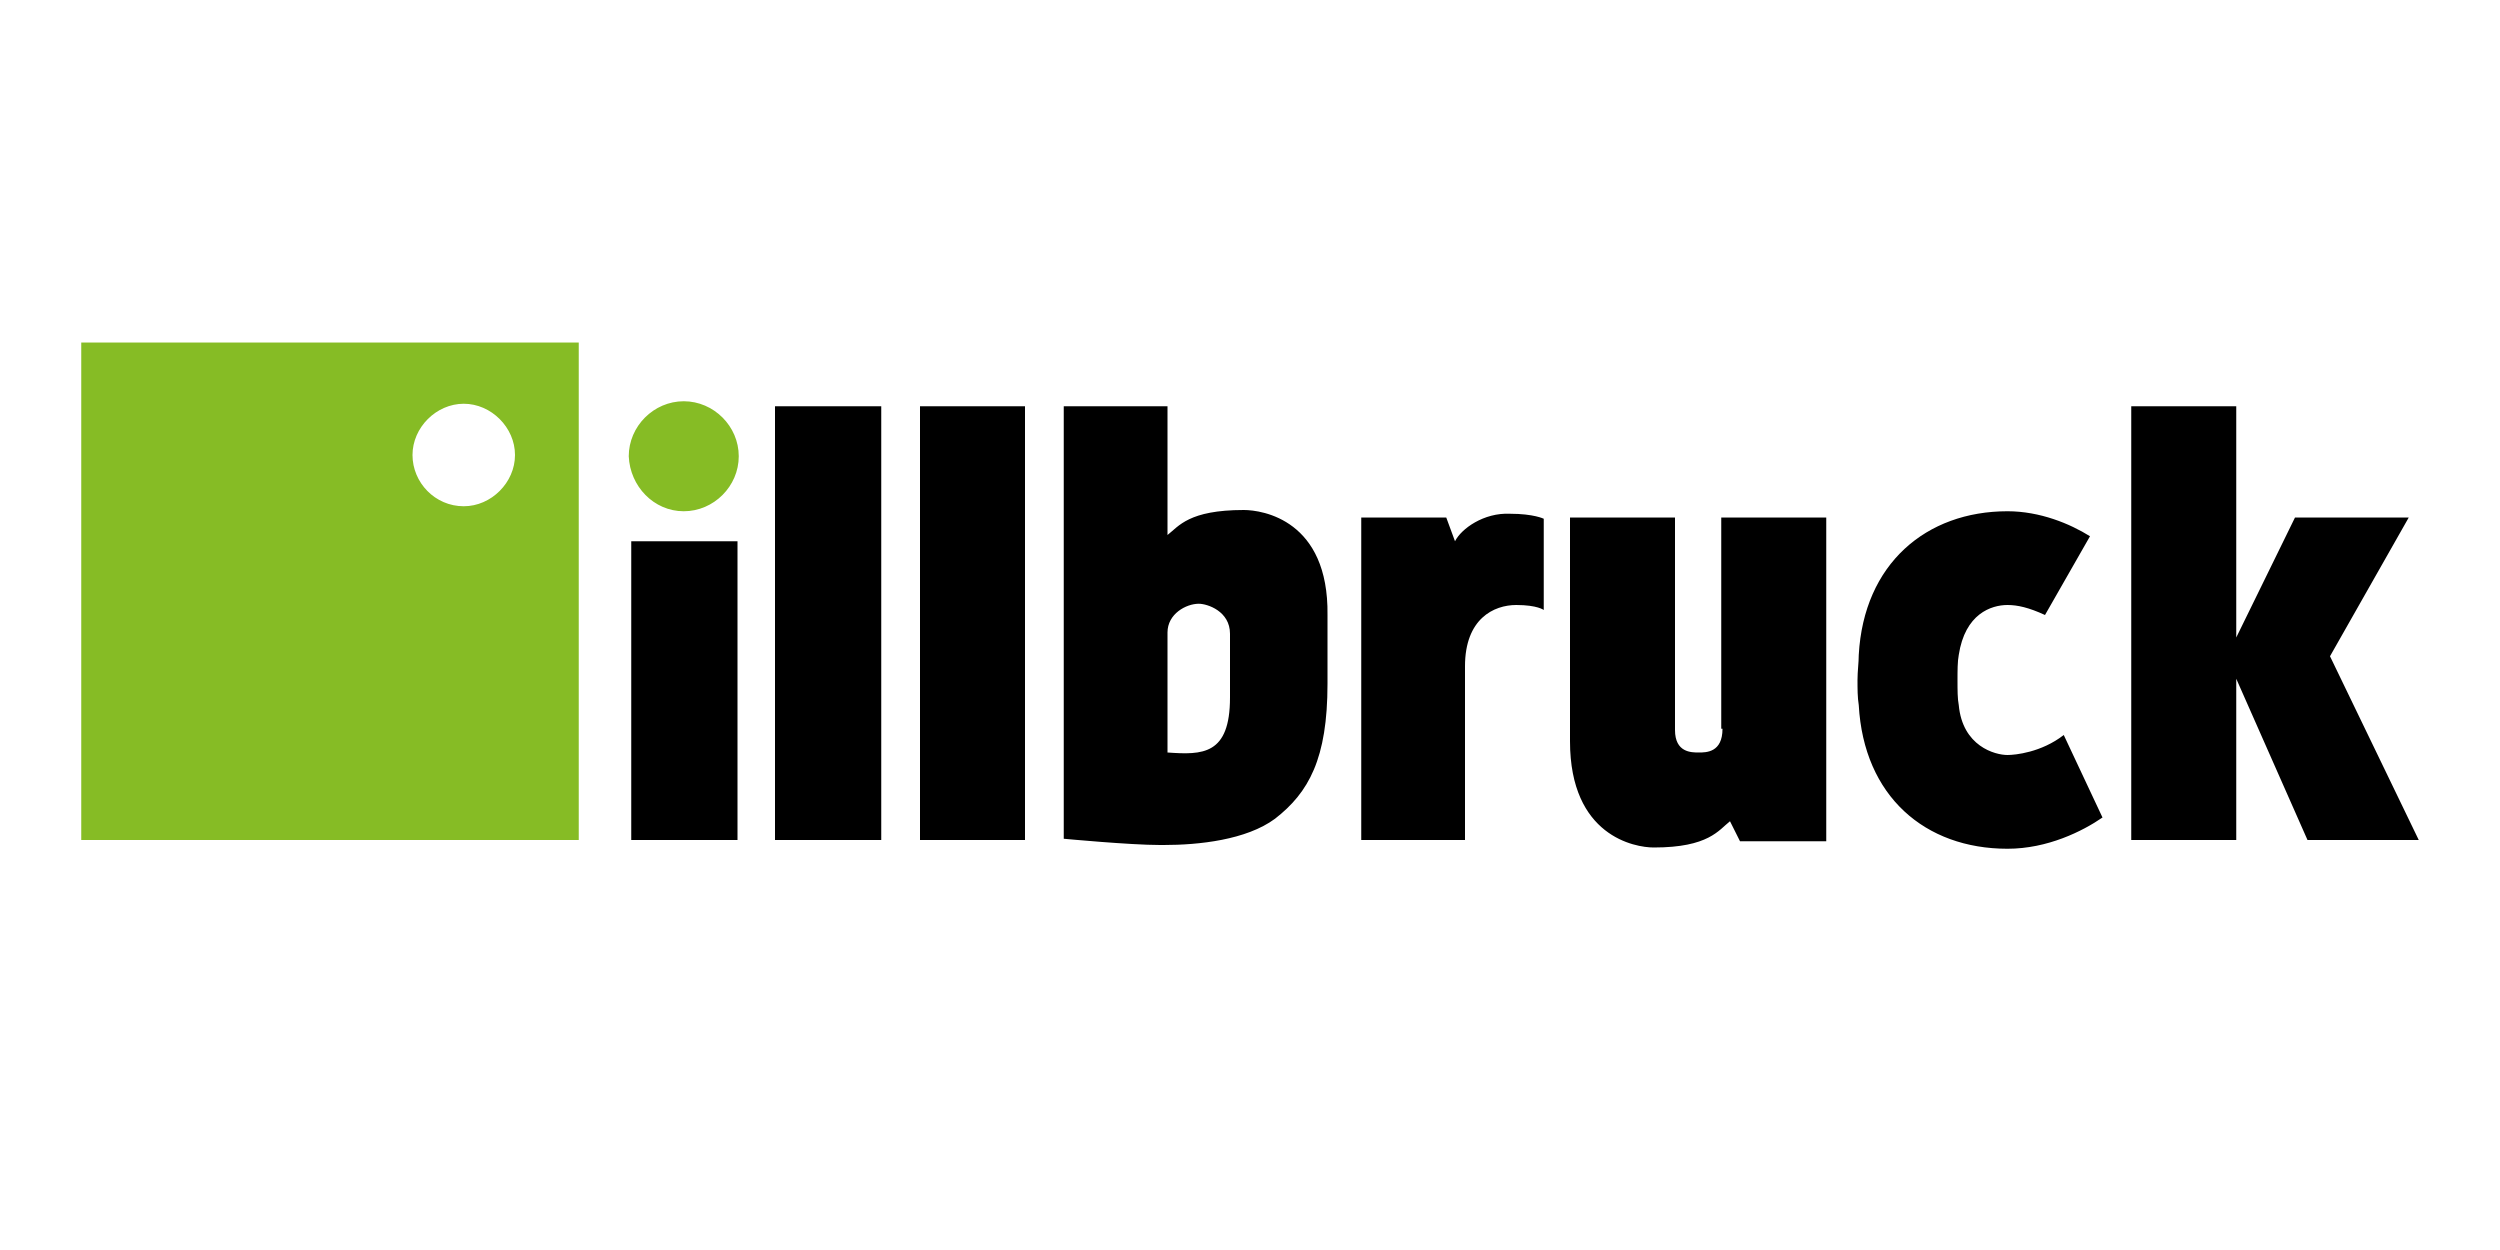
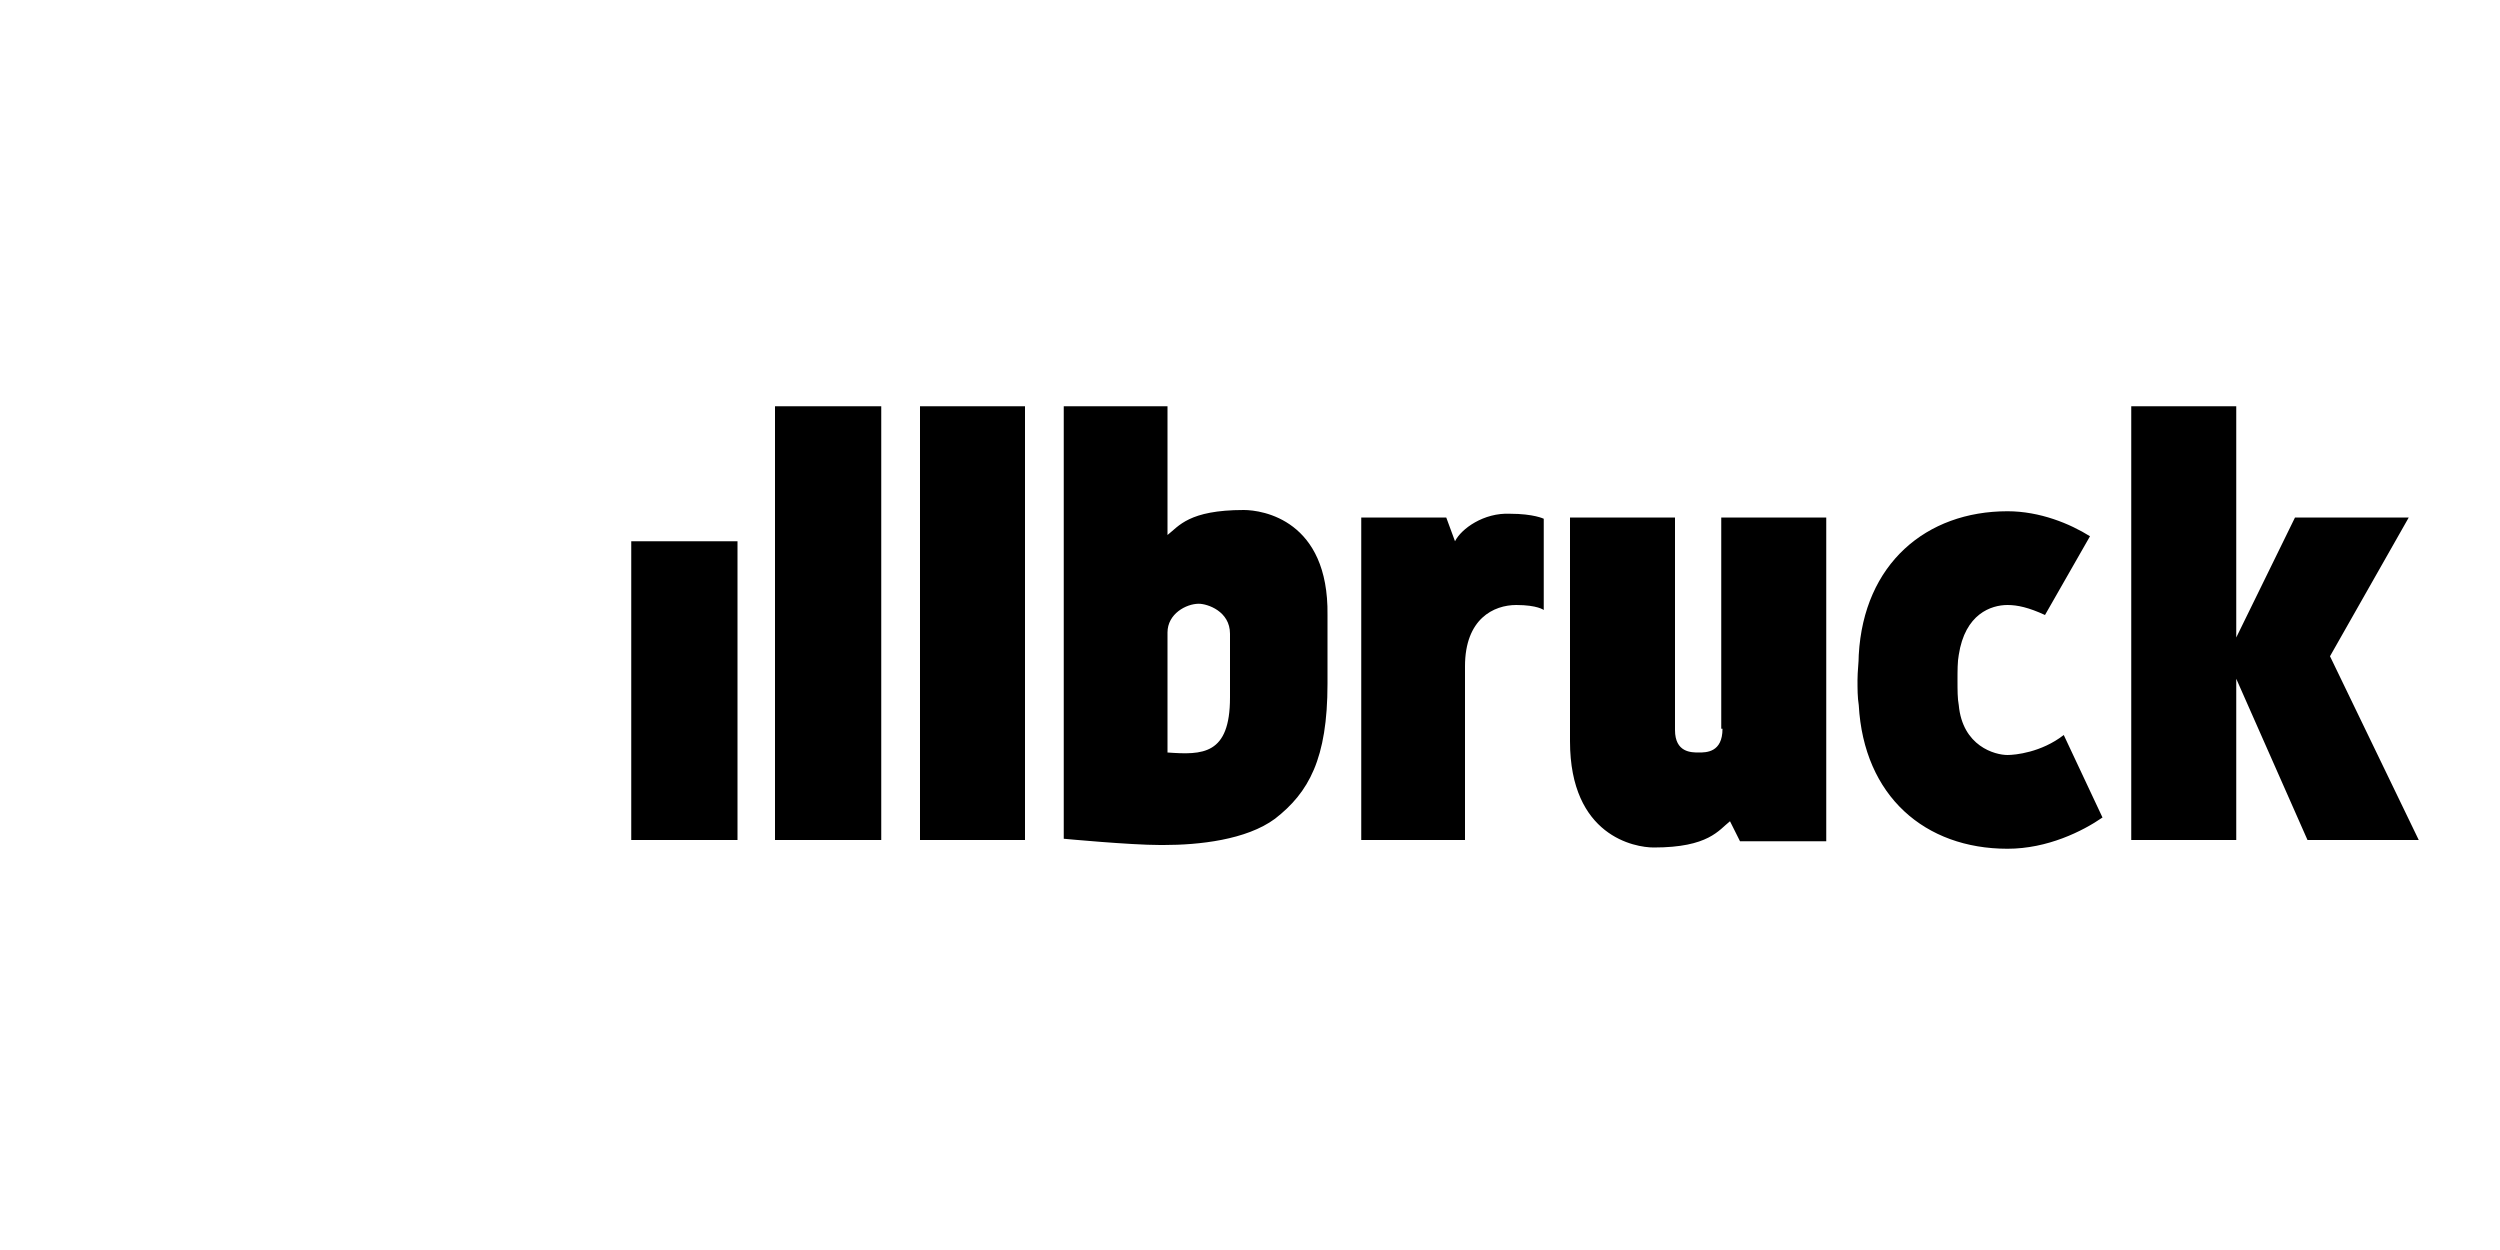
<svg xmlns="http://www.w3.org/2000/svg" viewBox="0 0 200 100">
  <path d="M186.4 52.5l6.3-11.1h-9.1l-4.7 9.6V32.5h-8.4v34.7h8.4V54.3l5.7 12.9h8.9zm-25.8 7.9c-1 0-3.6-.7-3.9-4-.1-.5-.1-1.2-.1-2 0-.7 0-1.5.1-2 .5-3.3 2.6-4 3.9-4 .8 0 1.7.2 3 .8l3.6-6.3c-1.6-1-4-2-6.6-2-6.5 0-11.5 4.2-11.9 11.5 0 .6-.1 1.3-.1 2s0 1.4.1 2c.4 7.3 5.3 11.5 11.9 11.5 3.2 0 6-1.4 7.6-2.5l-3.1-6.6c-1.8 1.4-3.9 1.6-4.5 1.6m-22.8-2.1c0 1.9-1.3 1.9-1.9 1.9s-1.9 0-1.9-1.8v-17h-8.4v17.9c0 7.6 5.2 8.5 6.7 8.5 4.4 0 5.2-1.4 6.1-2.1l.8 1.6h6.9V41.4h-8.4v16.9h.1zm-21.4-15l-.7-1.9h-6.8v25.8h8.3V53.3c0-3.8 2.3-4.9 4.1-4.9 1.7 0 2.2.4 2.2.4v-7.3s-.8-.4-2.7-.4c-2.1-.1-3.9 1.2-4.4 2.2m-16.9-2.5c-4.4 0-5.2 1.3-6.1 2V32.5h-8.3v34.6s5.3.5 7.7.5h.3c2.8 0 6.6-.4 8.9-2.1 2.7-2.1 4.2-4.8 4.2-10.8v-5.5c.1-7.6-5.2-8.4-6.7-8.4m-1.1 13.9v1.1c0 4.6-2.2 4.6-5 4.4v-9.6c0-1.5 1.5-2.3 2.5-2.3.7 0 2.5.6 2.5 2.4v4zM73.6 67.2H82V32.5h-8.4zm-11.6 0h8.5V32.5H62zm-11.5 0H59V43.3h-8.5z" />
-   <path d="M54.7 40.9c2.4 0 4.4-2 4.4-4.4s-2-4.4-4.4-4.4-4.4 2-4.4 4.4c.1 2.4 2 4.4 4.4 4.4M6.5 27.4h39.8v39.8H6.5V27.4zm30.6 13.1c2.2 0 4.1-1.9 4.1-4.1s-1.9-4.1-4.1-4.1-4.1 1.9-4.1 4.1 1.8 4.1 4.1 4.1" fill="#86bc25" />
</svg>